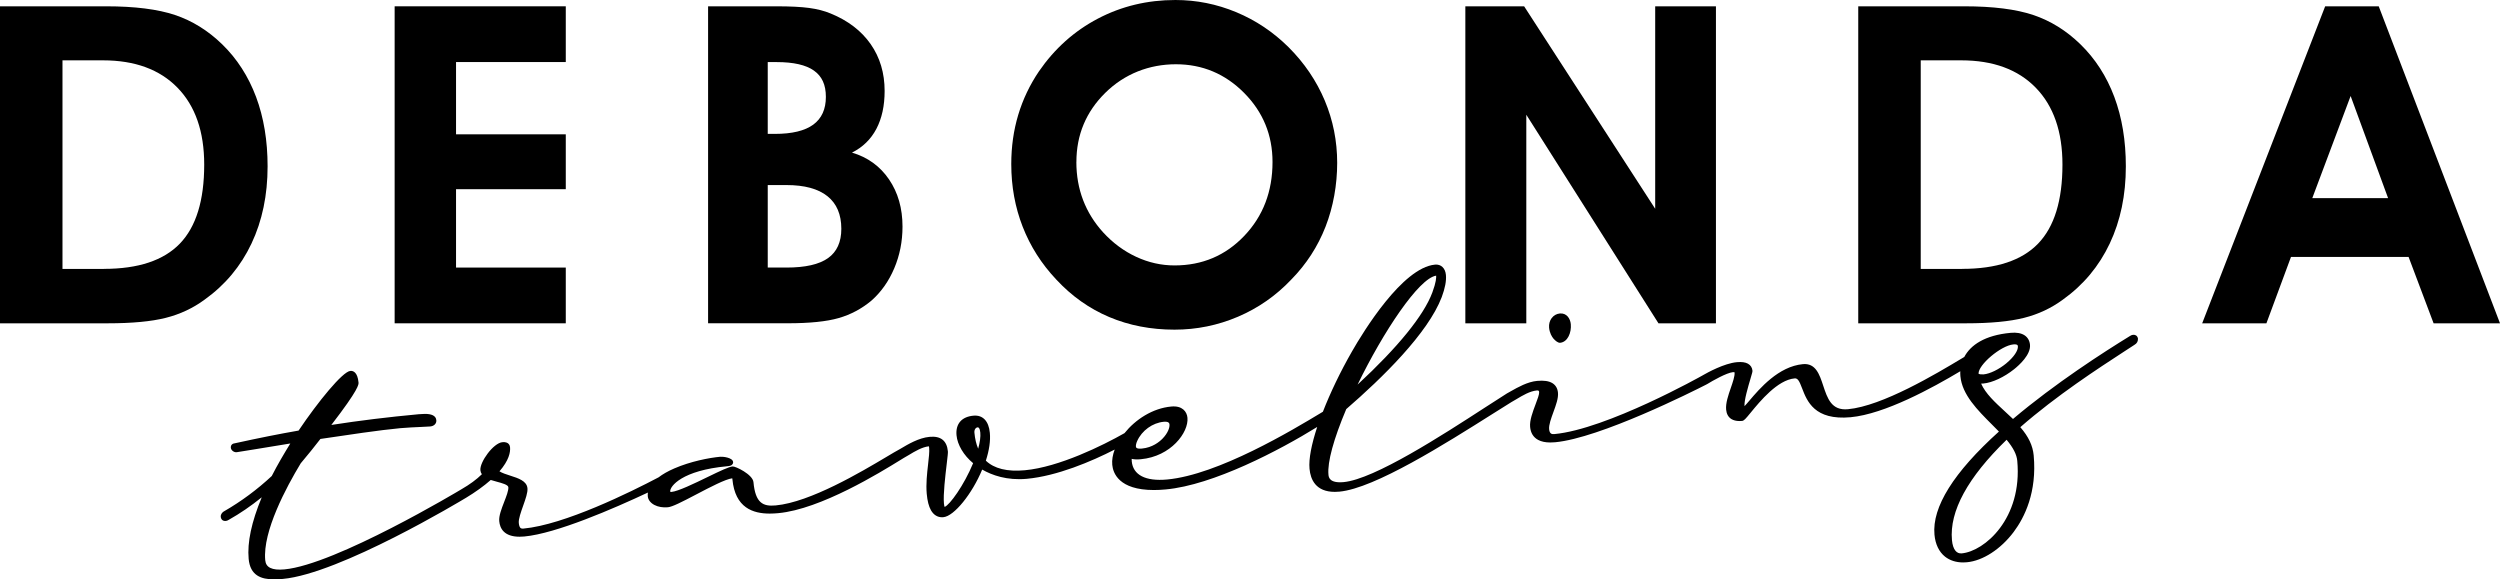
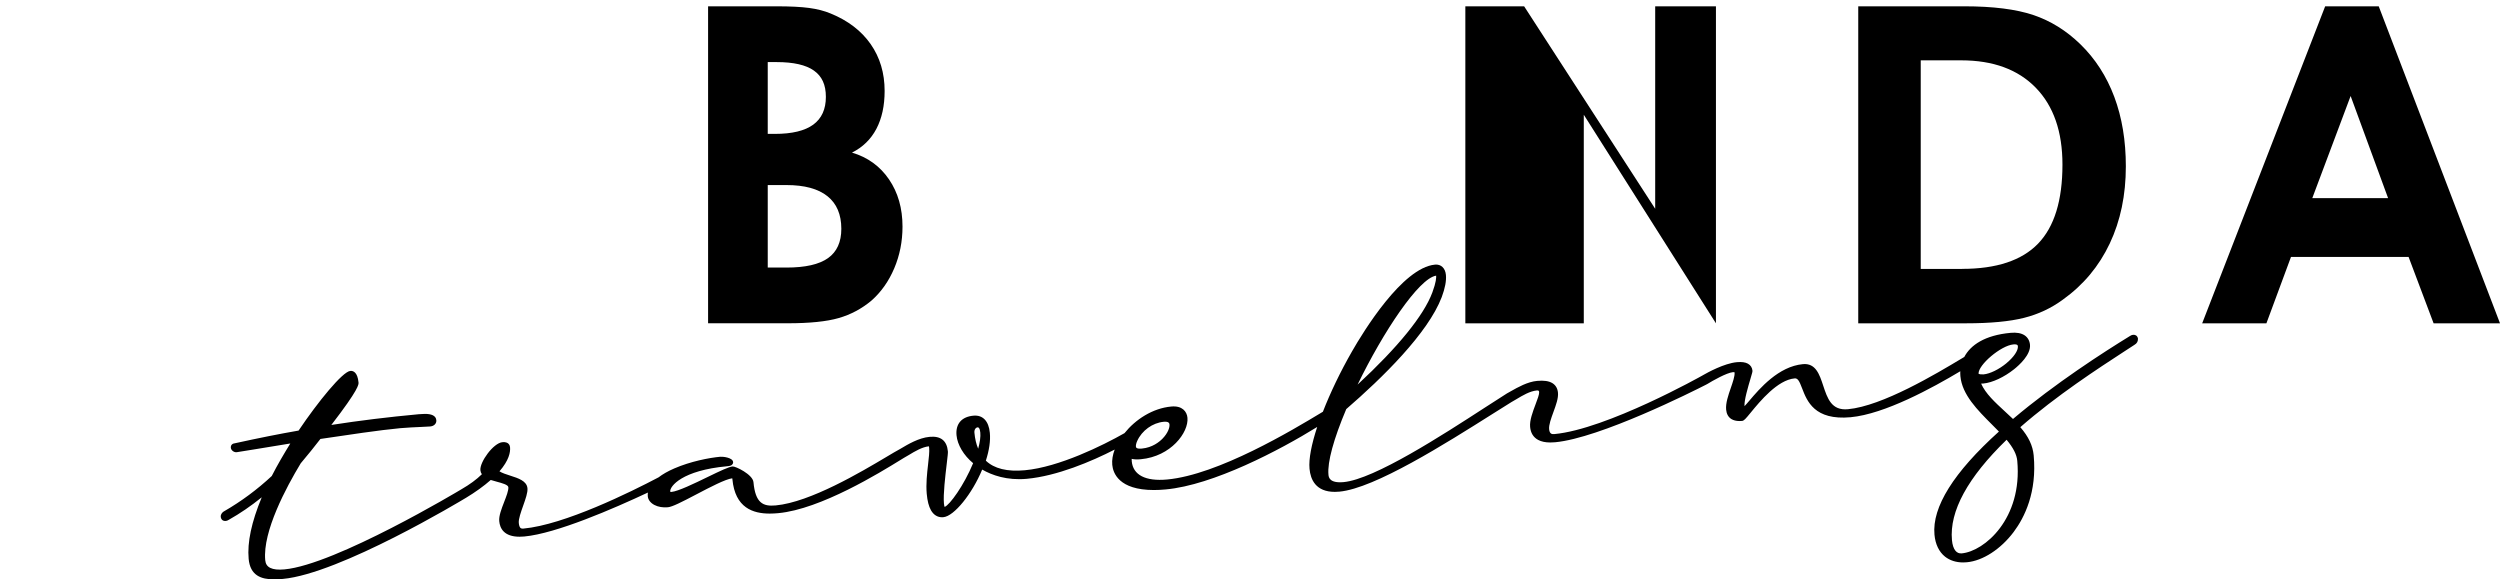
<svg xmlns="http://www.w3.org/2000/svg" id="Layer_1" data-name="Layer 1" viewBox="0 0 689.36 159.72">
  <defs>
    <style>      .cls-1 {        fill: #000;        stroke-width: 0px;      }    </style>
  </defs>
  <g>
-     <path class="cls-1" d="M29.72,89.15H0V1.74h29.24c7.92,0,14.27.8,19.03,2.4,4.76,1.6,9.08,4.28,12.97,8.05,4.12,4,7.24,8.85,9.37,14.53,2.12,5.68,3.18,12.07,3.18,19.15,0,7.92-1.48,15.02-4.44,21.28-2.96,6.26-7.26,11.42-12.91,15.46-3.2,2.36-6.78,4.04-10.75,5.04-3.96,1-9.29,1.5-15.97,1.5ZM28.64,74.14c9.49,0,16.47-2.32,20.95-6.96,4.48-4.64,6.72-11.91,6.72-21.79,0-9.09-2.45-16.15-7.35-21.19s-11.76-7.56-20.56-7.56h-11.17v57.51h11.41Z" />
-     <path class="cls-1" d="M156.01,89.15h-47.19V1.74h47.19v15.37h-30.26v19.93h30.26v15.13h-30.26v21.61h30.26v15.37Z" />
    <path class="cls-1" d="M195.25,89.15V1.74h18.79c3.8,0,6.82.15,9.06.45s4.22.81,5.94,1.53c4.8,1.96,8.48,4.78,11.05,8.46,2.56,3.68,3.84,7.98,3.84,12.91,0,4.08-.76,7.56-2.28,10.45-1.52,2.88-3.76,5.06-6.72,6.54,4.32,1.28,7.72,3.74,10.21,7.38,2.48,3.64,3.72,7.99,3.72,13.03,0,4.08-.76,7.92-2.28,11.5-1.52,3.58-3.62,6.55-6.3,8.91-2.68,2.24-5.68,3.84-9.01,4.8-3.32.96-8.02,1.44-14.11,1.44h-21.91ZM211.7,36.92h1.98c4.72,0,8.24-.85,10.57-2.55,2.32-1.7,3.48-4.25,3.48-7.65s-1.1-5.7-3.3-7.26c-2.2-1.56-5.62-2.34-10.27-2.34h-2.46v19.81ZM211.7,73.78h5.16c5.2,0,9.02-.87,11.47-2.61,2.44-1.74,3.66-4.43,3.66-8.08,0-3.96-1.28-6.96-3.84-9-2.56-2.04-6.32-3.06-11.29-3.06h-5.16v22.75Z" />
-     <path class="cls-1" d="M278.85,45.27c0-4.8.64-9.34,1.92-13.6,1.28-4.26,3.18-8.25,5.7-11.98,4.32-6.28,9.75-11.14,16.27-14.56,6.52-3.42,13.65-5.13,21.37-5.13,5.8,0,11.4,1.12,16.78,3.36,5.38,2.24,10.19,5.46,14.44,9.67,4.36,4.36,7.68,9.27,9.97,14.71,2.28,5.44,3.42,11.17,3.42,17.17s-1.07,12.11-3.21,17.59c-2.14,5.48-5.29,10.35-9.46,14.59-4.2,4.44-9.1,7.85-14.68,10.24-5.58,2.38-11.42,3.57-17.5,3.57-6.52,0-12.53-1.16-18.01-3.48-5.48-2.32-10.35-5.76-14.59-10.33-4.08-4.32-7.17-9.18-9.27-14.56-2.1-5.38-3.15-11.14-3.15-17.26ZM296.8,44.67c0,3.76.62,7.26,1.86,10.51,1.24,3.24,3.08,6.2,5.52,8.89,2.68,2.92,5.72,5.17,9.12,6.75,3.4,1.58,6.92,2.37,10.57,2.37,7.64,0,14.06-2.72,19.24-8.16,5.18-5.44,7.78-12.23,7.78-20.35,0-7.44-2.61-13.8-7.83-19.06s-11.5-7.9-18.82-7.9-14.13,2.62-19.45,7.86c-5.32,5.24-7.98,11.61-7.98,19.09Z" />
-     <path class="cls-1" d="M420.87,89.15h-16.81V1.74h16.21l36.14,55.83V1.74h16.75v87.41h-15.85l-36.44-57.51v57.51Z" />
+     <path class="cls-1" d="M420.87,89.15h-16.81V1.74h16.21l36.14,55.83V1.74h16.75v87.41l-36.44-57.51v57.51Z" />
    <path class="cls-1" d="M542.12,89.15h-29.72V1.74h29.24c7.93,0,14.27.8,19.03,2.4,4.76,1.6,9.09,4.28,12.97,8.05,4.12,4,7.24,8.85,9.37,14.53,2.12,5.68,3.18,12.07,3.18,19.15,0,7.92-1.48,15.02-4.44,21.28-2.96,6.26-7.26,11.42-12.91,15.46-3.2,2.36-6.78,4.04-10.75,5.04-3.96,1-9.29,1.5-15.97,1.5ZM541.04,74.14c9.48,0,16.47-2.32,20.95-6.96,4.48-4.64,6.72-11.91,6.72-21.79,0-9.09-2.45-16.15-7.35-21.19-4.9-5.04-11.76-7.56-20.56-7.56h-11.17v57.51h11.41Z" />
    <path class="cls-1" d="M631.73,70.84l-6.78,18.31h-17.71L641.15,1.74h14.77l33.44,87.41h-18.31l-6.9-18.31h-32.42ZM658.5,54.63l-10.33-28.16-10.57,28.16h20.89Z" />
  </g>
  <g>
-     <path class="cls-1" d="M428.43,93.44c.44.51,1.13,1.08,1.69,1.08.02,0,.05,0,.07,0,2.09-.19,3.16-2.81,2.95-5.13-.14-1.54-1.14-3.12-3.02-2.95-.9.08-1.7.54-2.26,1.28-.54.72-.79,1.65-.71,2.61.14,1.51.77,2.53,1.27,3.12Z" />
    <path class="cls-1" d="M589.55,93.5c-.05-.53-.3-.82-.5-.97-.23-.16-.51-.24-.81-.21-.46.04-.75.22-.96.36-7.11,4.36-20.67,13.08-32.21,22.85-.74-.72-1.51-1.43-2.26-2.11-2.72-2.5-5.3-4.88-6.53-7.64.21,0,.42,0,.64-.03,2.46-.23,5.7-1.74,8.46-3.94,1.4-1.12,4.62-4.01,4.38-6.72-.1-1.13-.62-2.04-1.48-2.62-.92-.61-2.22-.85-3.87-.69-7.16.66-11.06,3.4-12.77,6.65-.22.13-.44.26-.67.4-7.12,4.27-21.93,13.14-31.41,14.01-4.54.42-5.65-2.96-6.83-6.52-1.01-3.06-2.06-6.23-5.58-5.91-6.74.62-11.97,6.77-14.77,10.07-.48.56-1.01,1.19-1.34,1.52,0-.02,0-.04,0-.05-.14-1.51,1.02-5.41,1.64-7.51.49-1.64.57-1.96.55-2.22-.08-.85-.51-1.52-1.24-1.93-.73-.41-1.74-.54-3.07-.42-3.5.32-8.2,2.93-9.22,3.52-.05.03-.09.05-.13.08-.01,0-.03.02-.04.02,0,0-.02.01-.02.01,0,0,0,0,0,0-.24.15-26.48,14.87-40.93,16.2-.67.06-1.3-.06-1.42-1.36-.11-1.18.55-2.97,1.18-4.71.72-1.97,1.4-3.84,1.26-5.33-.11-1.21-.64-2.1-1.56-2.66-.96-.58-2.33-.78-4.18-.61-2.65.24-5.32,1.76-7.27,2.86-.25.14-.49.28-.71.4-.12.06-.22.12-.31.17-.03.02-.05.03-.08.05-.05.03-.1.06-.14.09-1.6,1-3.65,2.33-6.01,3.86-11.36,7.37-30.37,19.7-38.85,20.48-3.96.36-4.12-1.4-4.18-2.07-.32-3.43,1.43-9.84,4.91-18.06,9.95-8.61,22.53-20.91,26.33-30.89.92-2.48,1.3-4.47,1.15-6.1-.17-1.88-1.35-3.01-3.01-2.85-8.99.83-19.78,18.5-22.87,23.9-3.27,5.7-6.02,11.47-8.04,16.66-.19.11-.38.23-.59.36-7.73,4.66-28.28,17.03-42.37,18.33-5.94.55-9.4-1.24-9.75-5.02-.02-.22-.02-.44-.02-.67.7.16,1.51.2,2.52.1,8.29-.76,13.23-7.39,12.86-11.43h0c-.15-1.68-1.41-3.39-4.47-3.1-5.15.47-9.88,3.58-12.89,7.34-5.99,3.41-18.06,9.36-27.47,10.23-4.85.45-8.47-.44-10.76-2.64.93-2.89,1.31-5.47,1.1-7.68-.3-3.25-1.95-4.97-4.53-4.73-3.25.3-4.94,2.26-4.66,5.39.24,2.64,1.98,5.56,4.58,7.71-2.52,6.11-6.48,11.56-7.86,12.06-.06-.13-.14-.41-.19-.97-.23-2.47.37-7.54.77-10.9.25-2.12.36-3.07.32-3.44-.27-2.95-1.97-4.3-5.04-4.01-2.98.27-5.99,2.07-7.99,3.26l-.1.06c-.06.04-.12.07-.18.1-.82.43-2.07,1.18-3.65,2.12-6.82,4.06-21,12.5-30.53,13.37-3.48.32-5.59-.63-6.12-6.42-.2-2.13-4.99-4.41-5.74-4.33-1.05.1-3.32,1.18-6.95,2.94-3.6,1.75-8.08,3.92-9.92,4.09-.03,0-.33.03-.35-.11-.13-1.47,3.33-5.84,15.67-6.97.46-.04.77-.1,1-.19.69-.27.69-.81.68-.97-.11-1.22-2.76-1.53-3.55-1.46-3.07.28-8.23,1.29-12.67,3.22-1.76.76-3.21,1.59-4.34,2.46-7.73,4.07-25.96,13.09-37.29,14.13-.49.04-.7-.1-.81-.21-.23-.24-.38-.71-.44-1.36-.1-1.07.6-3.03,1.21-4.75.66-1.87,1.29-3.63,1.18-4.8-.19-2.02-2.51-2.77-4.77-3.49-1.09-.35-2.21-.71-2.95-1.18,2.62-3.03,3.05-5.27,2.92-6.64-.04-.47-.34-1.56-2.1-1.4-2.5.23-6.28,5.47-6.08,7.73.04.41.17.77.41,1.11-1.47,1.45-3.34,2.82-5.56,4.1-.08.04-.15.09-.22.13-.33.21-34.58,20.72-48.67,22.01-1.7.16-3.01.02-3.89-.41-.86-.42-1.3-1.1-1.4-2.14-.73-7.93,5.81-20.12,9.79-26.7,1.97-2.37,3.83-4.61,5.43-6.72,7.39-1.1,16.48-2.46,22.01-2.97,1.73-.16,4.17-.27,5.95-.35,1.07-.05,1.92-.09,2.29-.12.53-.05.97-.23,1.27-.53.33-.32.49-.75.44-1.22-.06-.61-.44-1.38-1.94-1.63-.71-.12-1.62-.11-2.88,0-8.45.78-16.37,1.75-24.13,2.96,7.66-9.93,7.54-11.2,7.5-11.69-.27-2.95-1.54-3.28-2.27-3.21-2.14.2-8.89,8.47-14.26,16.45-5.23.91-10.85,2.03-17.65,3.52-.79.09-1.09.67-1.04,1.2.07.71.85,1.32,1.61,1.25.33-.03,1.67-.25,4.67-.75,2.65-.44,6.17-1.03,10.13-1.66-1.75,2.84-3.53,5.85-5.12,8.97-3.99,3.72-8.4,6.99-13.08,9.69-.74.38-1.03,1.06-.99,1.53.05.53.3.82.5.97.23.16.51.24.81.21.46-.04.75-.22.94-.34,3.09-1.74,6.02-3.74,9.06-6.19-2.84,6.86-4.02,12.43-3.61,16.97.42,4.59,3.42,5.66,7.02,5.66.78,0,1.58-.05,2.39-.12,15.79-1.45,49.32-21.64,50.42-22.31,0,0,0,0,.01,0,0,0,0,0,0,0,2.68-1.62,5.01-3.29,6.92-4.98.55.18,1.14.34,1.7.49,1.38.37,3.09.83,3.15,1.5.08.9-.55,2.52-1.16,4.09-.73,1.89-1.49,3.83-1.35,5.28.18,2.01,1.34,4.29,5.61,4.29.4,0,.82-.02,1.28-.06,8.81-.81,24.61-7.67,34.1-12.12-.05.35-.06.7-.03,1.05.09.95.76,1.82,1.84,2.38,1.02.53,2.33.75,3.68.63,1.26-.12,3.8-1.42,7.86-3.55,3.77-1.98,8.04-4.21,9.91-4.44.02.05.03.13.04.23.73,7.96,5.73,9.5,10.29,9.5.81,0,1.6-.05,2.36-.12,11.69-1.07,28.21-11.28,33.64-14.63.42-.26.77-.48,1.06-.65,0,0,.01,0,.02-.01.41-.22.86-.49,1.34-.78,1.6-.97,3.59-2.16,5.47-2.37.02.07.06.2.08.42.1,1.08-.08,2.7-.3,4.58-.29,2.54-.61,5.42-.37,8.09.18,2.01.57,3.5,1.18,4.57.72,1.25,1.77,1.91,3.05,1.91.12,0,.24,0,.36-.02,2.96-.27,7.93-6.43,10.7-13.13,2.68,1.54,6.81,3.05,12.3,2.55,8.34-.77,17.8-4.77,24.24-8.07-.55,1.46-.8,2.9-.67,4.22.2,2.2,1.77,6.94,11.47,6.94,1,0,2.08-.05,3.26-.16,13.09-1.2,31.35-10.77,41.78-17.23-1.58,4.8-2.37,8.85-2.12,11.52.27,2.98,1.73,6.38,6.98,6.38.4,0,.81-.02,1.25-.06,9.72-.89,29.34-13.28,42.32-21.48,1.9-1.2,3.64-2.3,5.18-3.25,0,0,.01,0,.02-.01.41-.22.86-.49,1.34-.78,1.63-.98,3.66-2.2,5.56-2.38.59-.05.64.13.67.47.05.59-.47,1.99-.99,3.35-.78,2.08-1.67,4.44-1.5,6.22.15,1.68.9,2.88,2.21,3.59.88.47,1.98.71,3.35.71.42,0,.86-.02,1.33-.06,12.33-1.13,38.08-14.06,41.53-15.83.18-.07.32-.16.44-.23,1.38-.86,5.34-3.11,7.08-3.27.29-.03.42.04.43.06,0,0,0,.01.01.05.09.96-.48,2.62-1.03,4.21-.72,2.08-1.46,4.23-1.3,6.01.11,1.19.6,2.07,1.45,2.6.59.36,1.34.55,2.24.55.22,0,.45-.01.69-.03.54-.05.95-.52,2.42-2.32,2.58-3.14,7.38-8.98,12.09-9.41.88-.08,1.29.73,2.06,2.74,1.36,3.54,3.42,8.88,13.36,7.97,9.42-.87,22.6-8.1,30.26-12.68-.02.46-.01.92.03,1.37.47,5.09,4.69,9.31,8.78,13.4.64.64,1.25,1.25,1.84,1.86-12.49,11.26-18.47,20.83-17.77,28.43.24,2.64,1.25,4.74,2.91,6.06,1.33,1.05,3.04,1.6,4.99,1.6.33,0,.68-.02,1.03-.05,4.4-.4,9.34-3.6,12.9-8.34,3.03-4.04,6.46-10.99,5.53-21.12-.25-2.7-1.43-5.19-3.69-7.79,10.01-8.75,21.62-16.29,28.61-20.84,1.06-.69,2.02-1.31,2.86-1.86.71-.38.99-1.05.95-1.51ZM539.23,151.9c-.53-.62-.87-1.65-.99-2.96-.73-7.96,4.34-17.27,15.07-27.68,1.85,2.24,2.79,4.09,2.94,5.81,1.46,15.92-9.03,24.94-15.32,25.52-.68.06-1.25-.17-1.7-.69ZM553.25,100.17c-2.07,1.7-4.53,2.9-6.27,3.06-.59.05-1.07,0-1.41-.17-.12-2.45,6.18-7.78,9.6-8.09,1.19-.11,1.23.31,1.25.51.11,1.17-1.14,3.01-3.18,4.69ZM374.34,106.07c7.08-14.6,16.9-29.34,21.67-30.06,0,.01,0,.03,0,.04.04.43.02,1.73-1.05,4.6-2.36,6.34-9.47,15.09-20.63,25.42ZM313.22,123.12c-.03-.3.05-.85.35-1.51,1.29-2.89,4.25-5.03,7.35-5.31.7-.06,1.07.06,1.25.18.12.08.28.22.31.59.08.86-.47,2.38-1.89,3.85-.89.92-2.81,2.5-5.73,2.77-1.57.14-1.62-.34-1.64-.57ZM269.73,123.75c-.54-1.29-.89-2.77-1.04-4.43-.08-.9.39-1.43.87-1.48.02,0,.04,0,.06,0,.19,0,.57.12.69,1.43.11,1.15-.09,2.66-.59,4.48Z" />
  </g>
</svg>